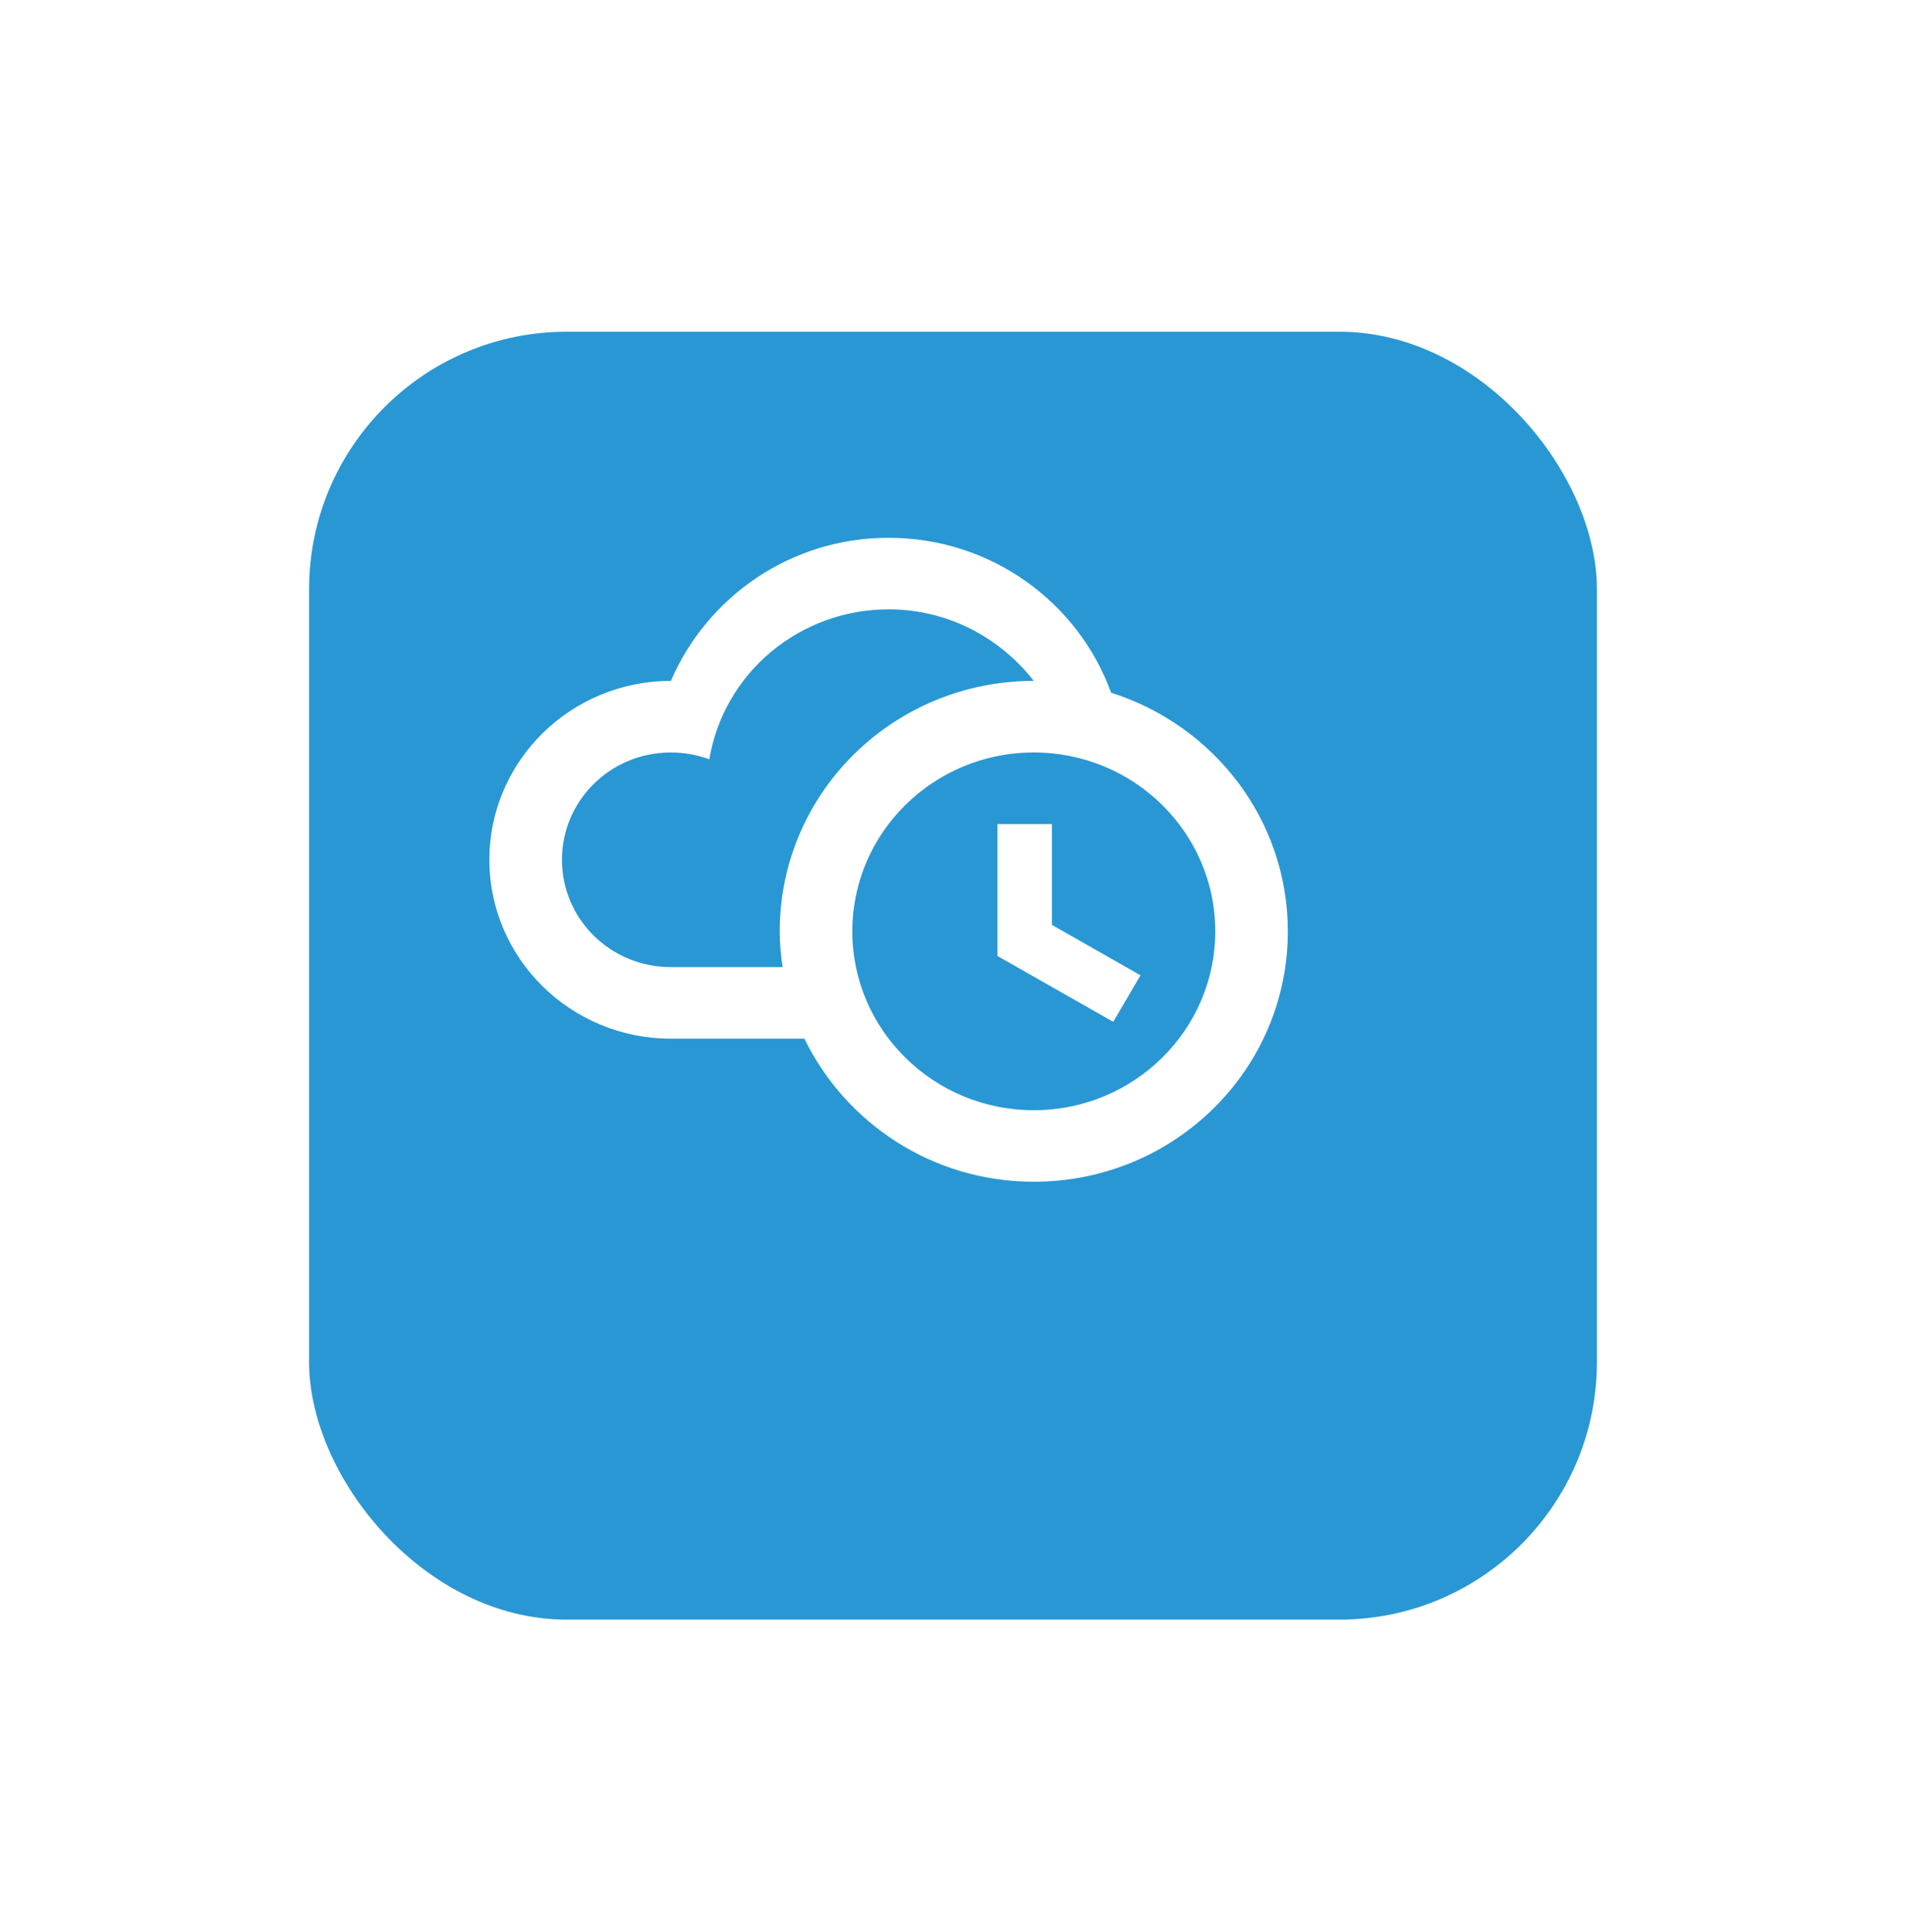
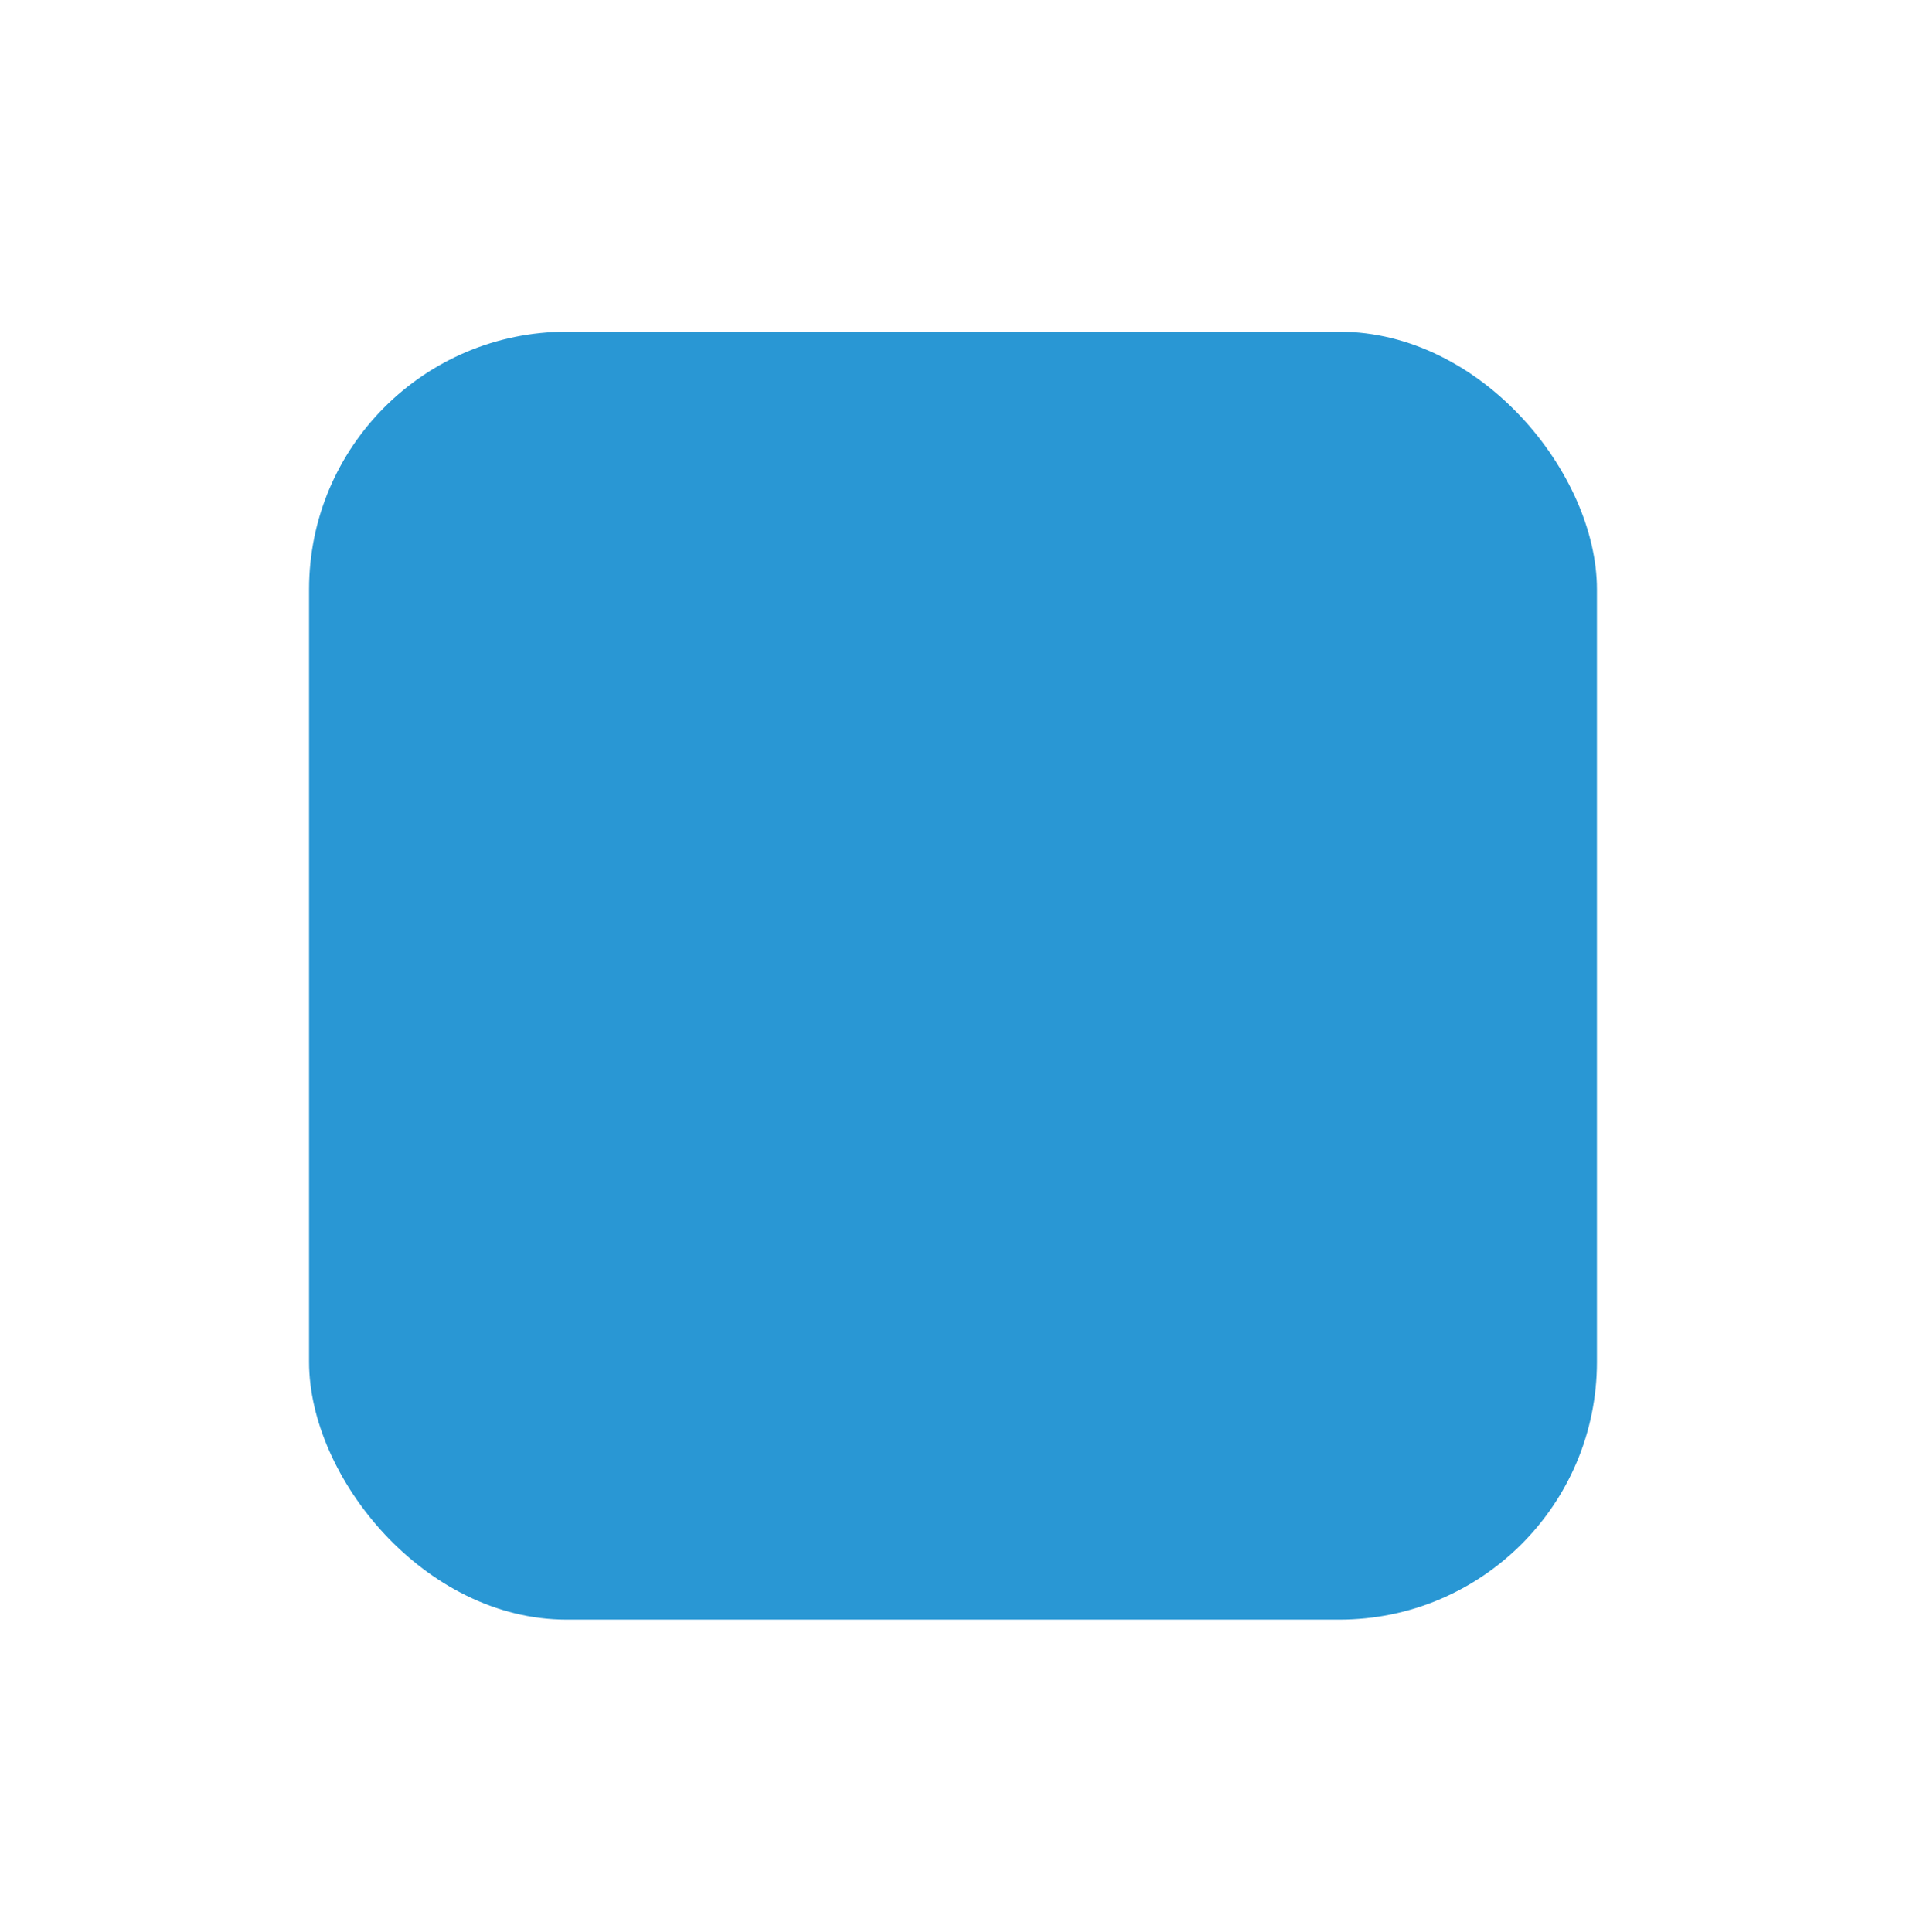
<svg xmlns="http://www.w3.org/2000/svg" width="74" height="75" viewBox="0 0 74 75" fill="none">
  <g filter="url(#filter0_d_205_85)">
    <rect x="9" y="7.879" width="50" height="50" rx="10" fill="#2997D4" />
  </g>
-   <path d="M38.727 31.991H40.841V35.907L44.279 37.865L43.222 39.671L38.727 37.115V31.991ZM43.138 26.893C41.87 23.393 38.488 20.879 34.5 20.879C30.695 20.879 27.454 23.171 26.046 26.435C22.156 26.435 19 29.546 19 33.379C19 37.213 22.156 40.324 26.046 40.324H31.231C32.823 43.602 36.205 45.879 40.136 45.879C45.59 45.879 50 41.532 50 36.157C50 31.824 47.126 28.157 43.138 26.893ZM26.046 37.546C23.706 37.546 21.818 35.685 21.818 33.379C21.818 31.074 23.706 29.213 26.046 29.213C26.567 29.213 27.074 29.31 27.539 29.477C27.811 27.851 28.66 26.373 29.935 25.307C31.21 24.241 32.828 23.656 34.5 23.657C36.797 23.657 38.826 24.754 40.136 26.435C34.669 26.435 30.273 30.796 30.273 36.157C30.273 36.629 30.315 37.088 30.386 37.546H26.046ZM40.136 43.102C36.247 43.102 33.091 39.99 33.091 36.157C33.091 32.324 36.247 29.213 40.136 29.213C44.026 29.213 47.182 32.324 47.182 36.157C47.182 39.99 44.026 43.102 40.136 43.102Z" fill="white" />
  <defs>
    <filter id="filter0_d_205_85" x="0" y="0.879" width="74" height="74" filterUnits="userSpaceOnUse" color-interpolation-filters="sRGB">
      <feFlood flood-opacity="0" result="BackgroundImageFix" />
      <feColorMatrix in="SourceAlpha" type="matrix" values="0 0 0 0 0 0 0 0 0 0 0 0 0 0 0 0 0 0 127 0" result="hardAlpha" />
      <feOffset dx="3" dy="5" />
      <feGaussianBlur stdDeviation="6" />
      <feComposite in2="hardAlpha" operator="out" />
      <feColorMatrix type="matrix" values="0 0 0 0 0 0 0 0 0 0 0 0 0 0 0 0 0 0 0.25 0" />
      <feBlend mode="normal" in2="BackgroundImageFix" result="effect1_dropShadow_205_85" />
      <feBlend mode="normal" in="SourceGraphic" in2="effect1_dropShadow_205_85" result="shape" />
    </filter>
  </defs>
</svg>